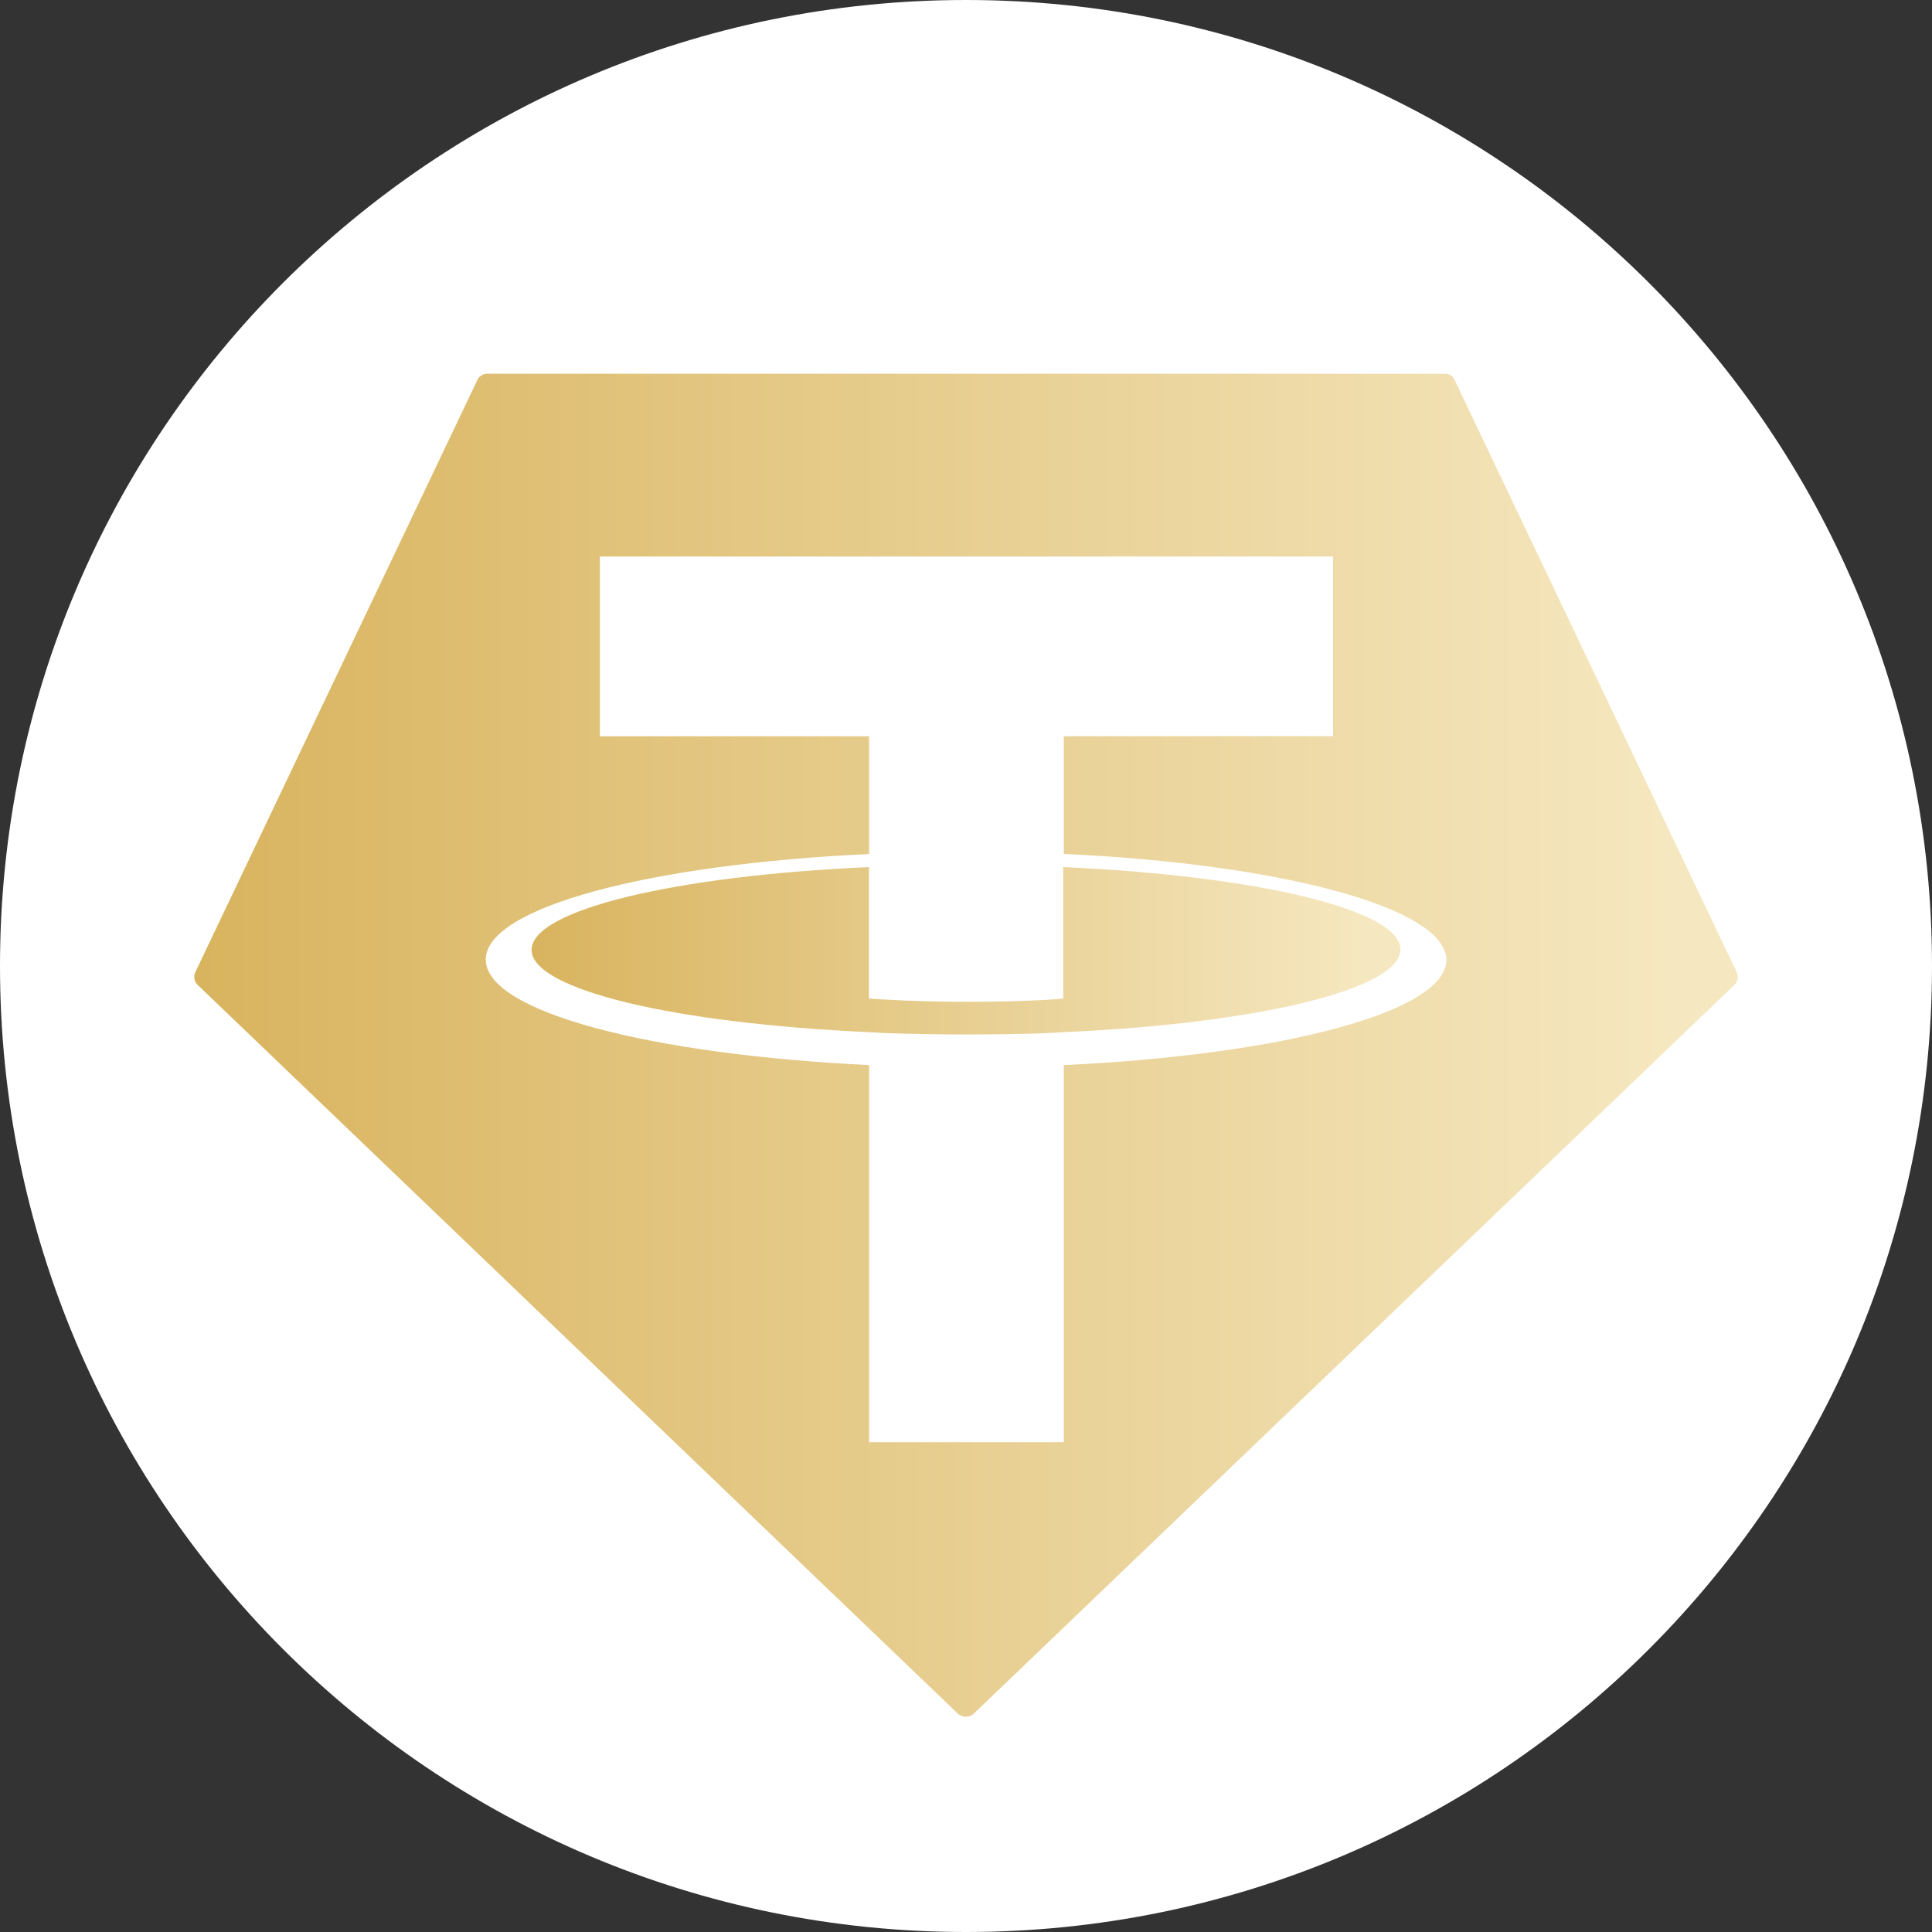
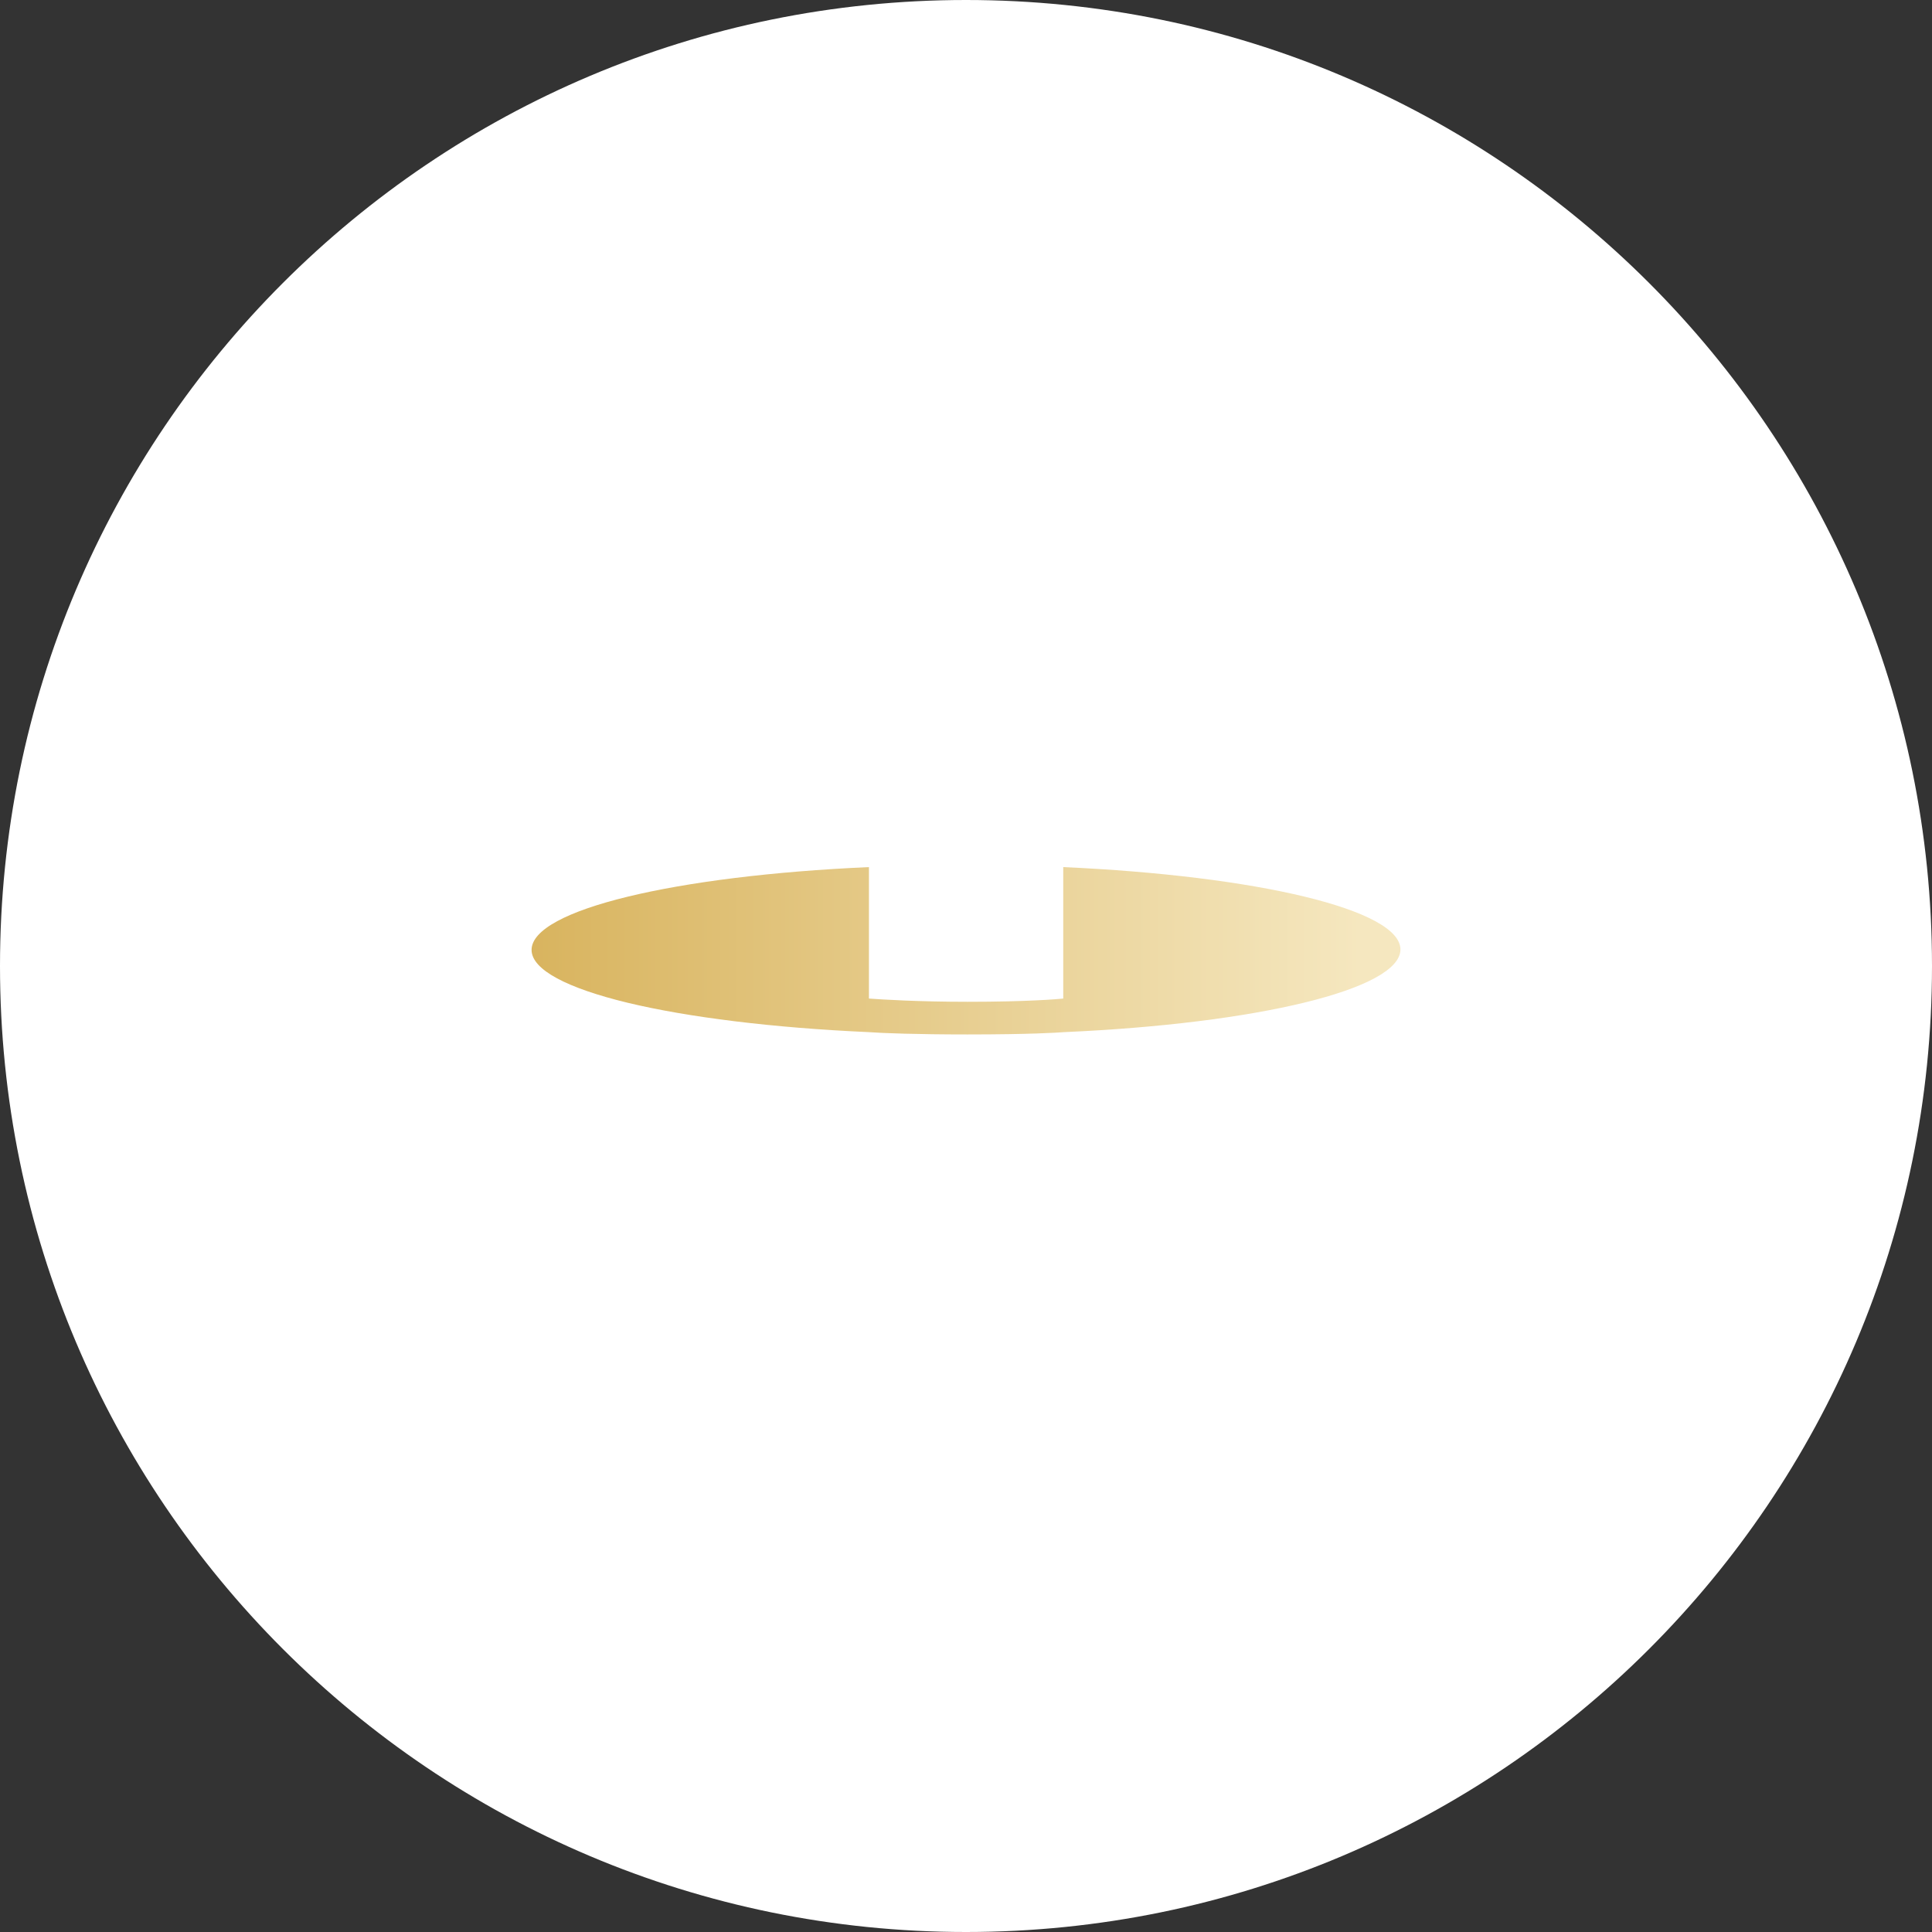
<svg xmlns="http://www.w3.org/2000/svg" version="1.1" id="Слой_1" x="0px" y="0px" viewBox="0 0 210 210" style="enable-background:new 0 0 210 210;" xml:space="preserve">
  <rect x="0" y="0" width="210" height="210" fill="#333333" stroke="none" />
  <style type="text/css">
	.st0{fill:#FFFFFF;}
	.st1{fill-rule:evenodd;clip-rule:evenodd;fill:url(#SVGID_1_);}
	.st2{fill-rule:evenodd;clip-rule:evenodd;fill:url(#SVGID_00000080895989860994338470000002665939720829067944_);}
</style>
  <path class="st0" d="M105,210c57.99,0,105-47.01,105-105C210,47.01,162.99,0,105,0C47.01,0,0,47.01,0,105  C0,162.99,47.01,210,105,210z" />
  <g id="Layer_2">
    <g id="Layer_1-2">
      <g id="Layer_1-3">
        <linearGradient id="SVGID_1_" gradientUnits="userSpaceOnUse" x1="56.298" y1="103.352" x2="147.883" y2="103.352">
          <stop offset="0" style="stop-color:#D8B35D" />
          <stop offset="1" style="stop-color:#F5E7BF" />
        </linearGradient>
        <path class="st1" d="M152.22,103.2c0,4.34-15.63,8.07-36.59,8.99c-0.59,0.05-3.66,0.25-10.48,0.25c-5.44,0-9.3-0.14-10.69-0.25     c-10.51-0.47-19.68-1.62-26.22-3.19c-6.54-1.58-10.46-3.58-10.46-5.75c0-4.36,15.66-8.07,36.67-9v14.29     c1.38,0.1,5.29,0.35,10.73,0.35c6.53,0,9.79-0.29,10.39-0.35V94.25C136.54,95.19,152.22,98.86,152.22,103.2z" />
        <linearGradient id="SVGID_00000035514828818566384300000004334249999989759132_" gradientUnits="userSpaceOnUse" x1="18.456" y1="113.606" x2="181.187" y2="113.606">
          <stop offset="0" style="stop-color:#D8B35D" />
          <stop offset="1" style="stop-color:#F5E7BF" />
        </linearGradient>
-         <path style="fill-rule:evenodd;clip-rule:evenodd;fill:url(#SVGID_00000035514828818566384300000004334249999989759132_);" d="     M188.75,105.63l-30.61-64.27c-0.16-0.46-0.61-0.76-1.09-0.74H52.94c-0.47,0.01-0.91,0.31-1.09,0.74h0.01l-30.61,64.27     c-0.25,0.48-0.15,1.07,0.25,1.44l82.62,79.2c0.49,0.44,1.23,0.44,1.72,0l82.67-79.2C188.9,106.7,189,106.11,188.75,105.63z      M115.63,115.77v40.99H94.47v-40.99c-23.77-1.14-41.67-5.78-41.67-11.47c0-5.69,17.9-10.37,41.67-11.47v-12.8H65.2V60.49h79.7     v19.53h-29.27v12.8c23.73,1.09,41.58,5.88,41.58,11.52C157.21,109.98,139.36,114.67,115.63,115.77z" />
      </g>
    </g>
  </g>
</svg>